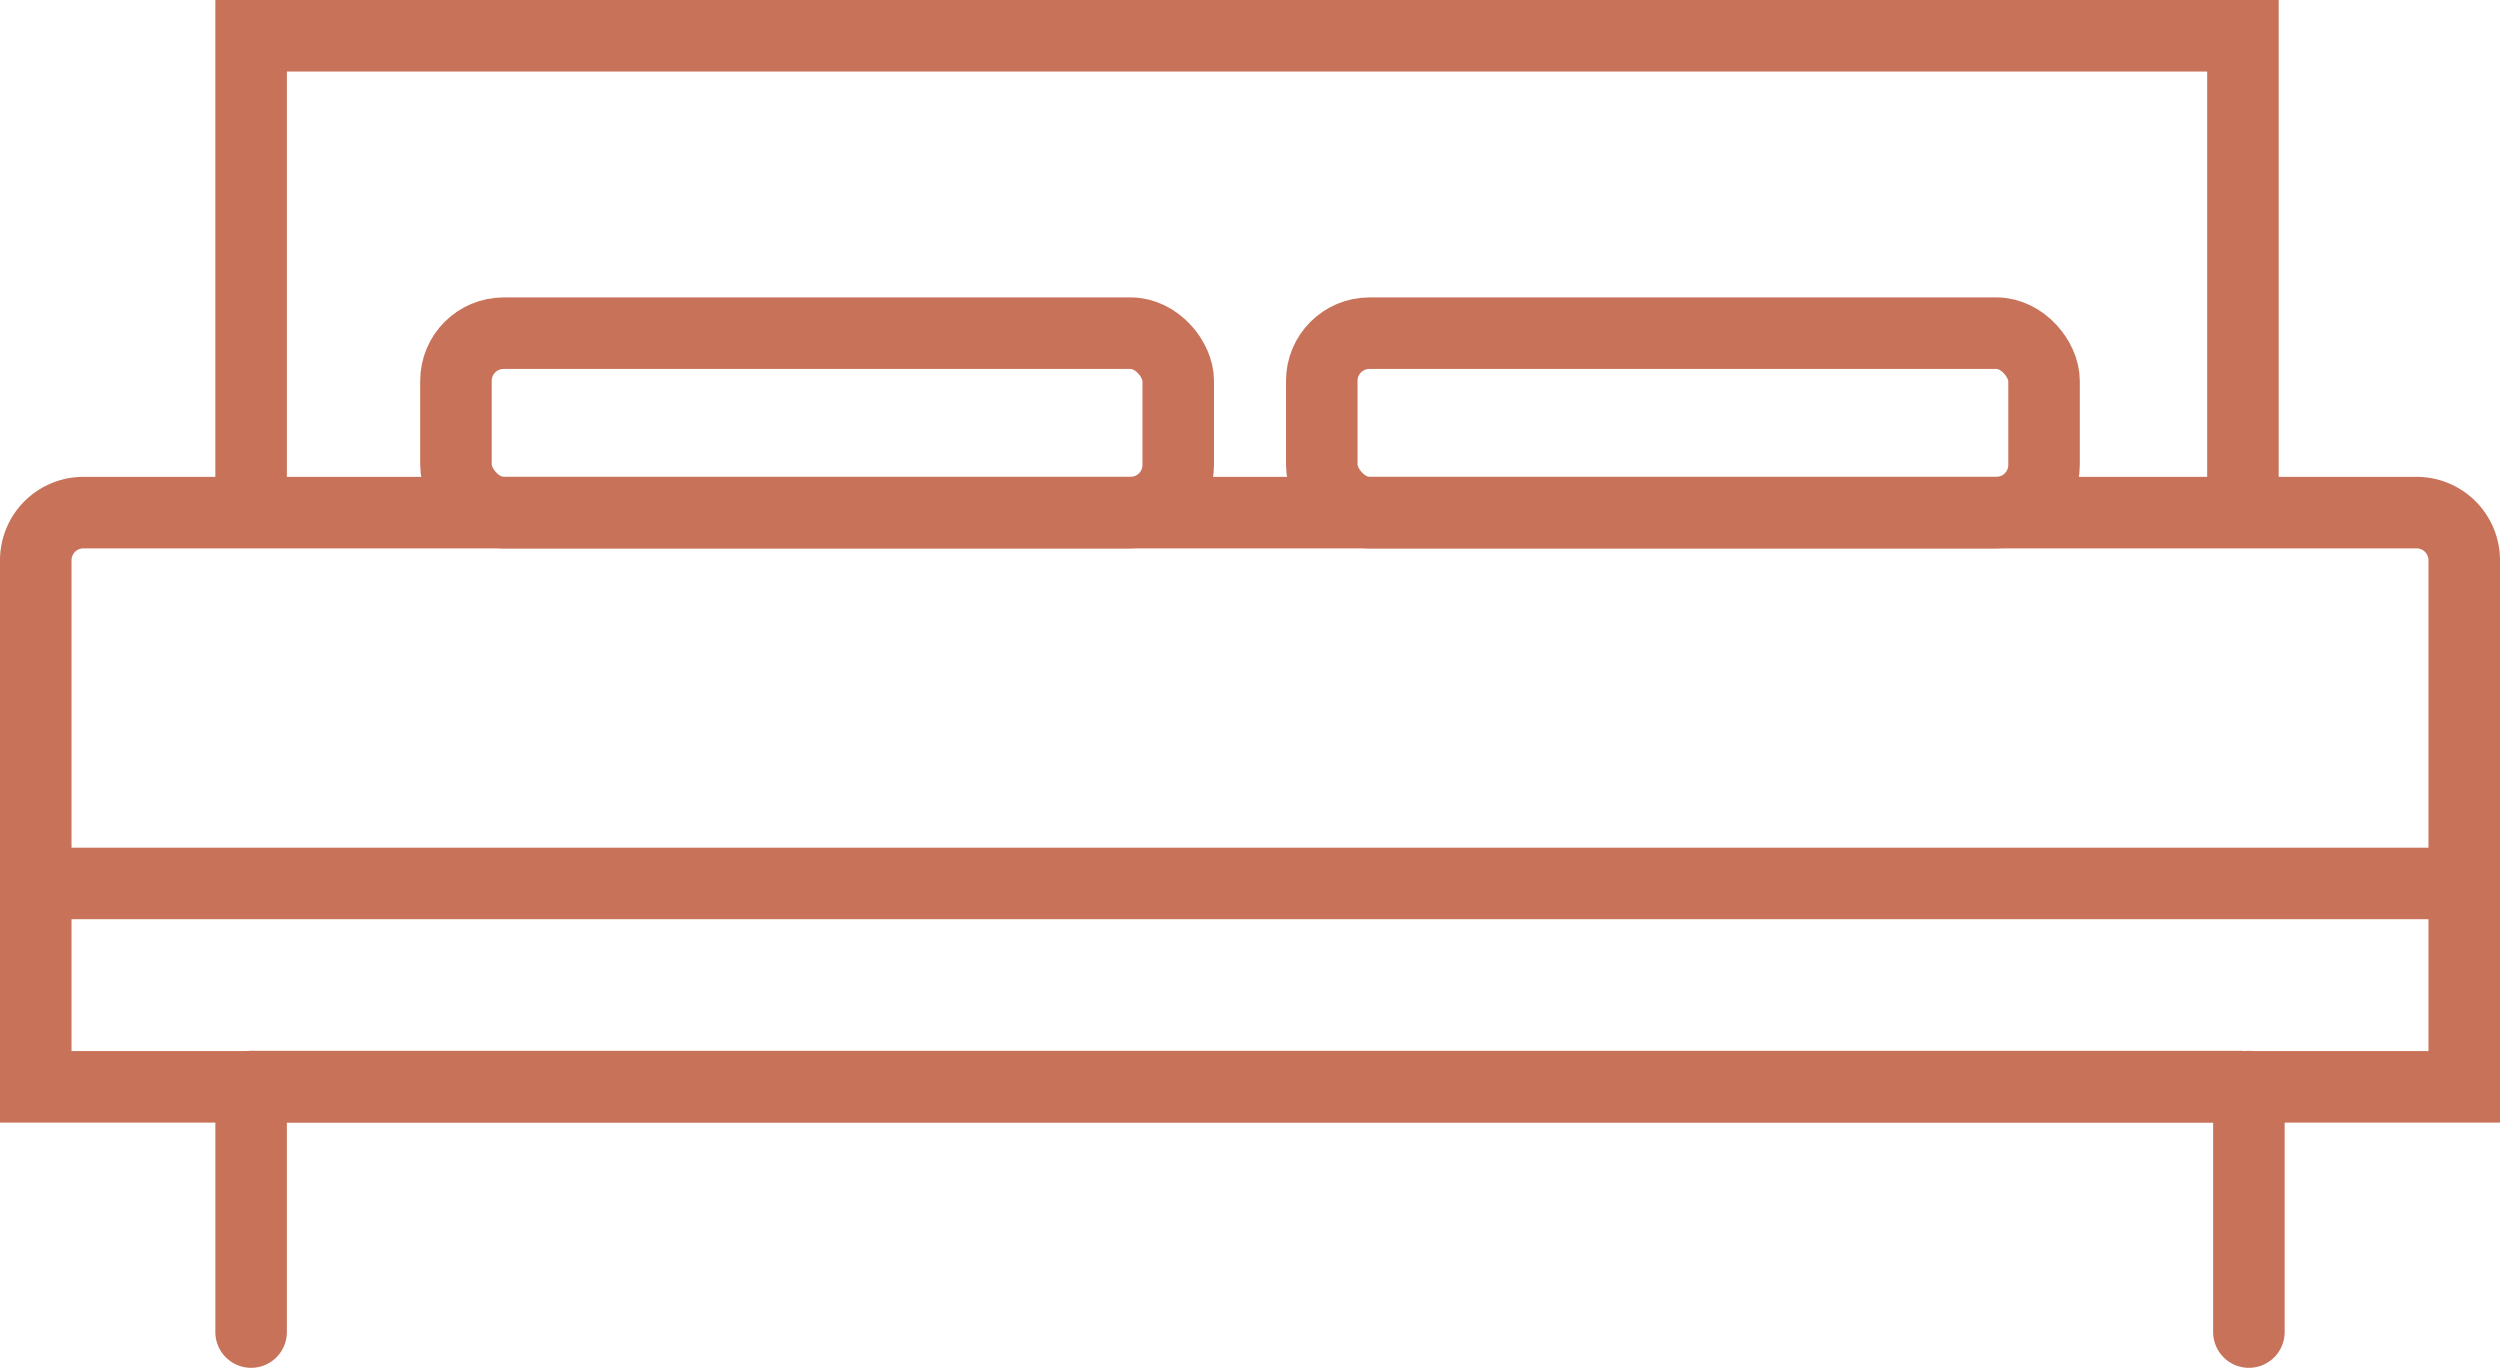
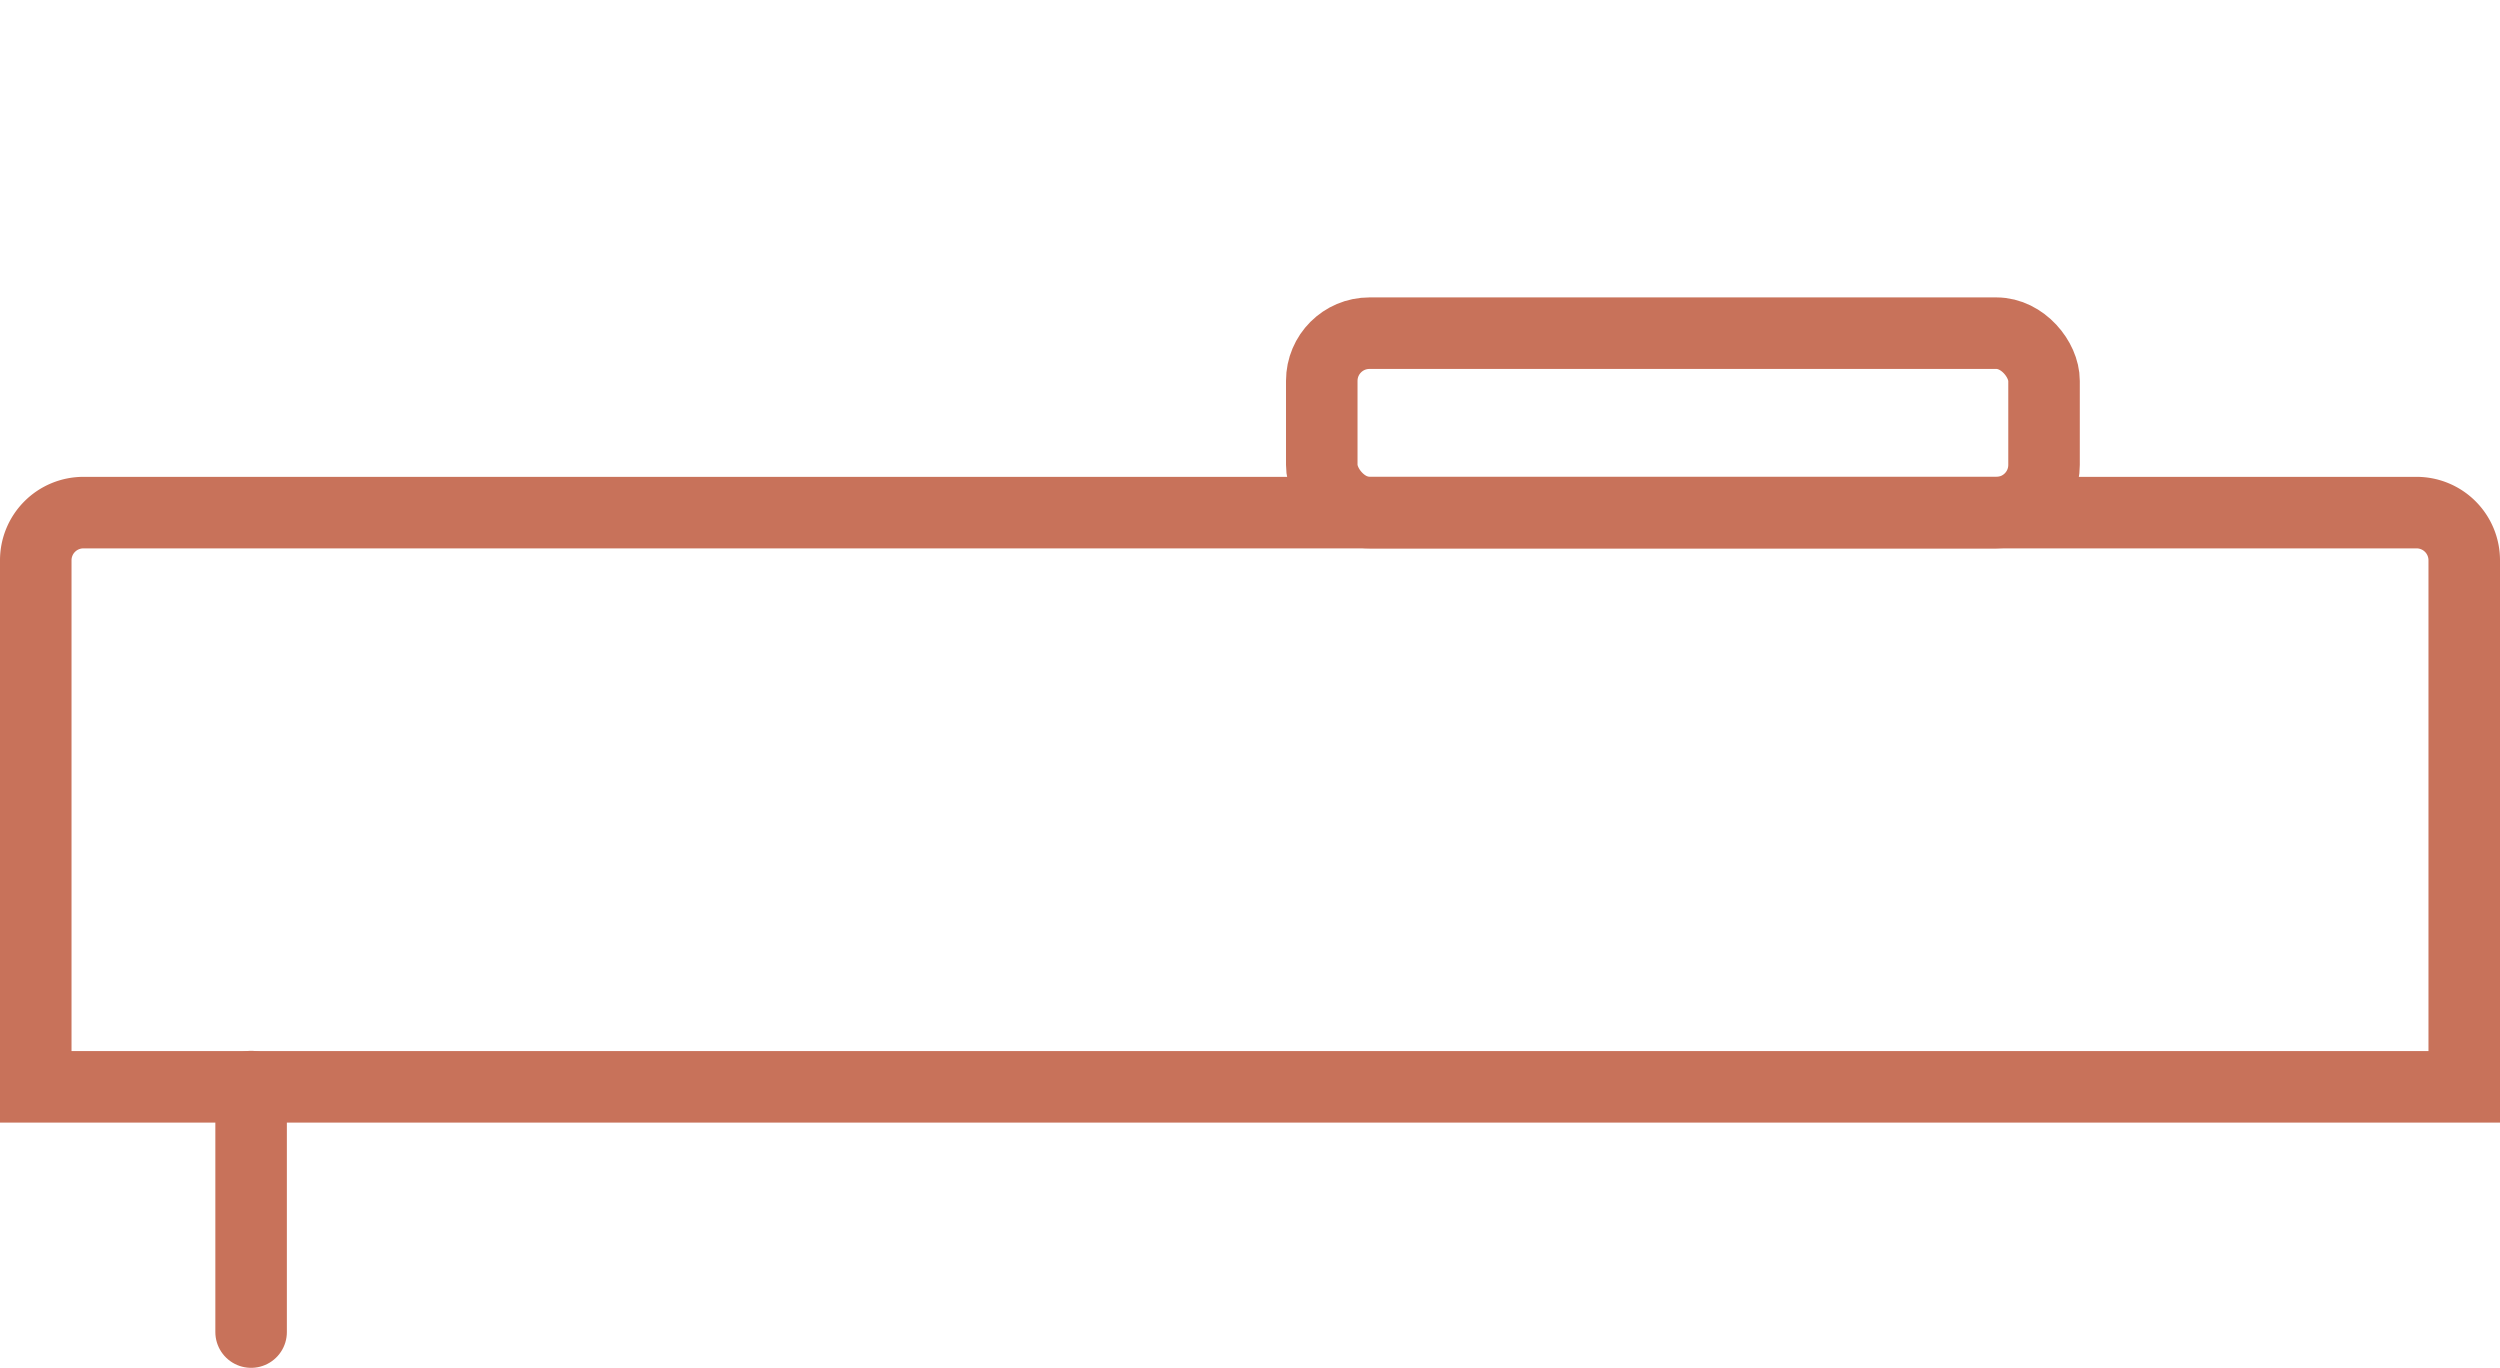
<svg xmlns="http://www.w3.org/2000/svg" width="52.428" height="28.685" viewBox="0 0 52.428 28.685">
  <g id="Group_66" data-name="Group 66" transform="translate(-558.813 -1221.94)">
-     <path id="Path_74" data-name="Path 74" d="M562.5,1232.685v-9.995h41.771v9.995" transform="translate(1.579 0)" fill="none" stroke="#c8725a" stroke-miterlimit="10" stroke-width="1.5" />
-     <line id="Line_45" data-name="Line 45" x1="41.771" transform="translate(564.079 1244.727)" fill="none" stroke="#c8725a" stroke-miterlimit="10" stroke-width="1.5" />
    <path id="Rectangle_13" data-name="Rectangle 13" d="M1,0H49.928a1,1,0,0,1,1,1V12.042a0,0,0,0,1,0,0H0a0,0,0,0,1,0,0V1A1,1,0,0,1,1,0Z" transform="translate(559.563 1232.69)" fill="none" stroke="#c8725a" stroke-miterlimit="10" stroke-width="1.5" />
-     <line id="Line_46" data-name="Line 46" x2="50.99" transform="translate(559.375 1240.467)" fill="none" stroke="#c8725a" stroke-miterlimit="10" stroke-width="1.5" />
    <line id="Line_47" data-name="Line 47" y1="5.148" transform="translate(564.079 1244.727)" fill="none" stroke="#c8725a" stroke-linecap="round" stroke-miterlimit="10" stroke-width="1.5" />
-     <line id="Line_48" data-name="Line 48" y1="5.148" transform="translate(605.975 1244.727)" fill="none" stroke="#c8725a" stroke-linecap="round" stroke-miterlimit="10" stroke-width="1.5" />
    <g id="Group_65" data-name="Group 65" transform="translate(568.375 1228.927)">
      <rect id="Rectangle_14" data-name="Rectangle 14" width="15.147" height="3.763" rx="1" transform="translate(18.157)" fill="none" stroke="#c8725a" stroke-miterlimit="10" stroke-width="1.5" />
-       <rect id="Rectangle_15" data-name="Rectangle 15" width="15.147" height="3.763" rx="1" fill="none" stroke="#c8725a" stroke-miterlimit="10" stroke-width="1.5" />
    </g>
  </g>
</svg>